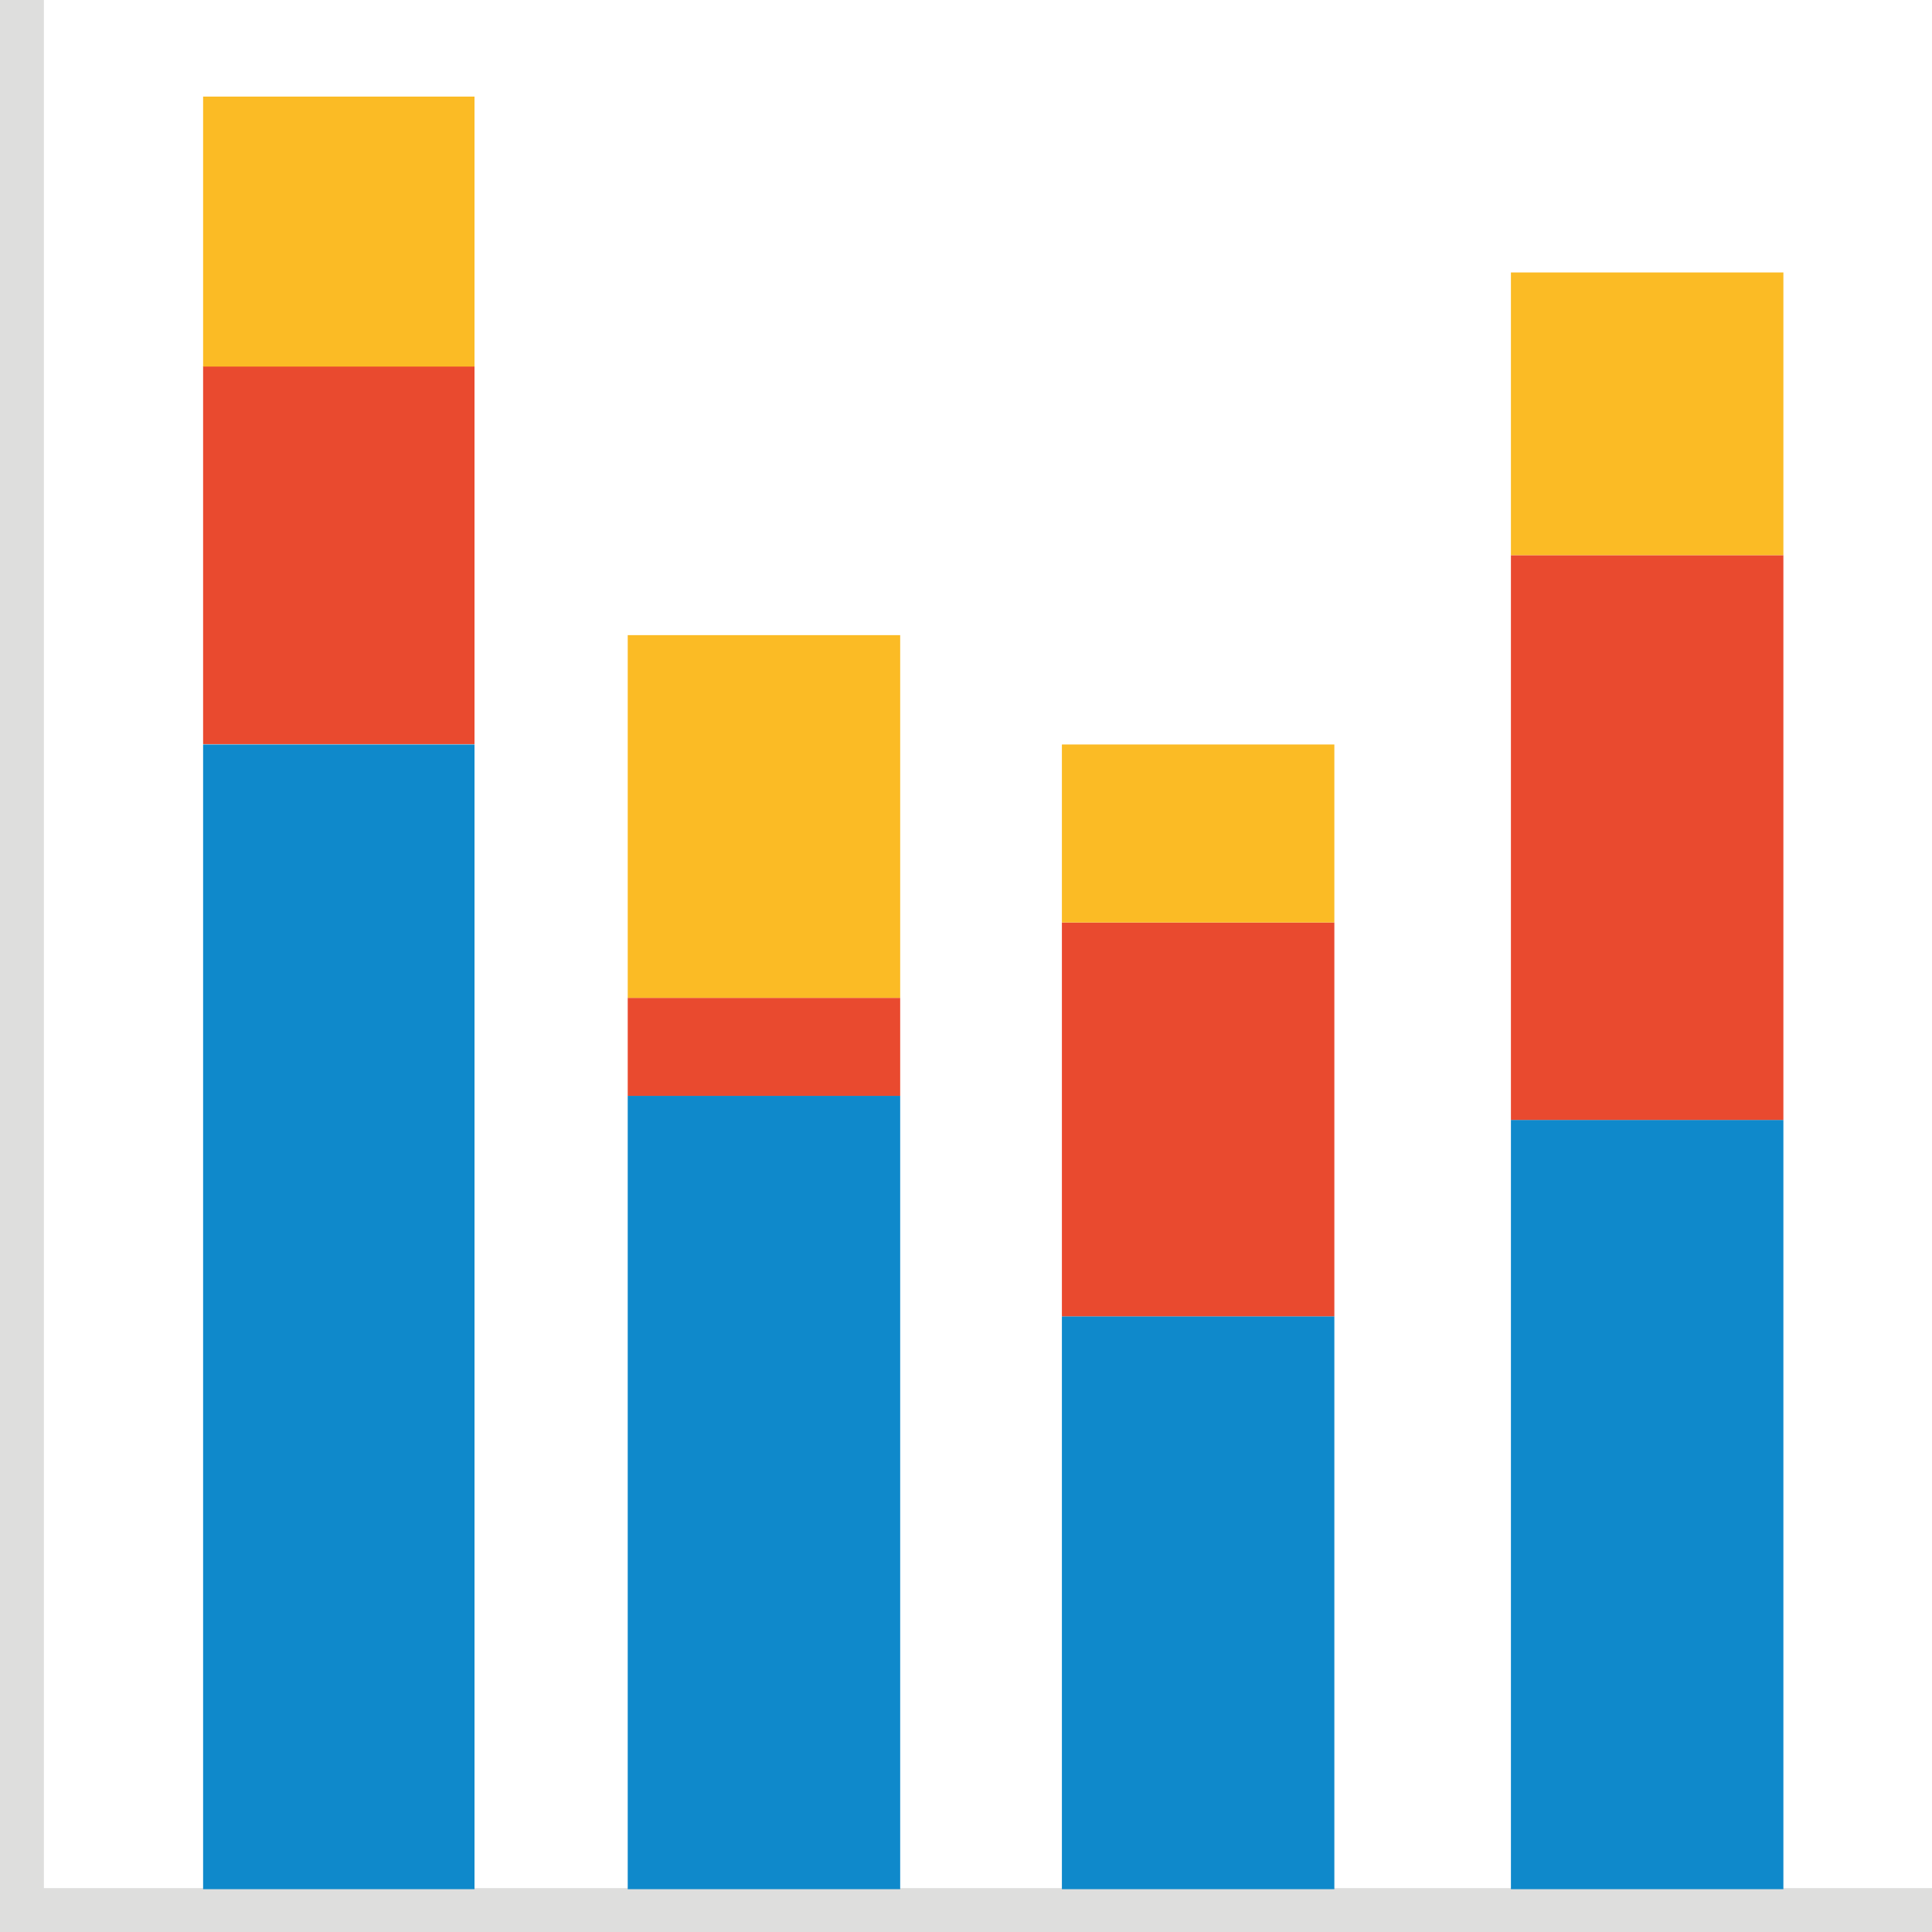
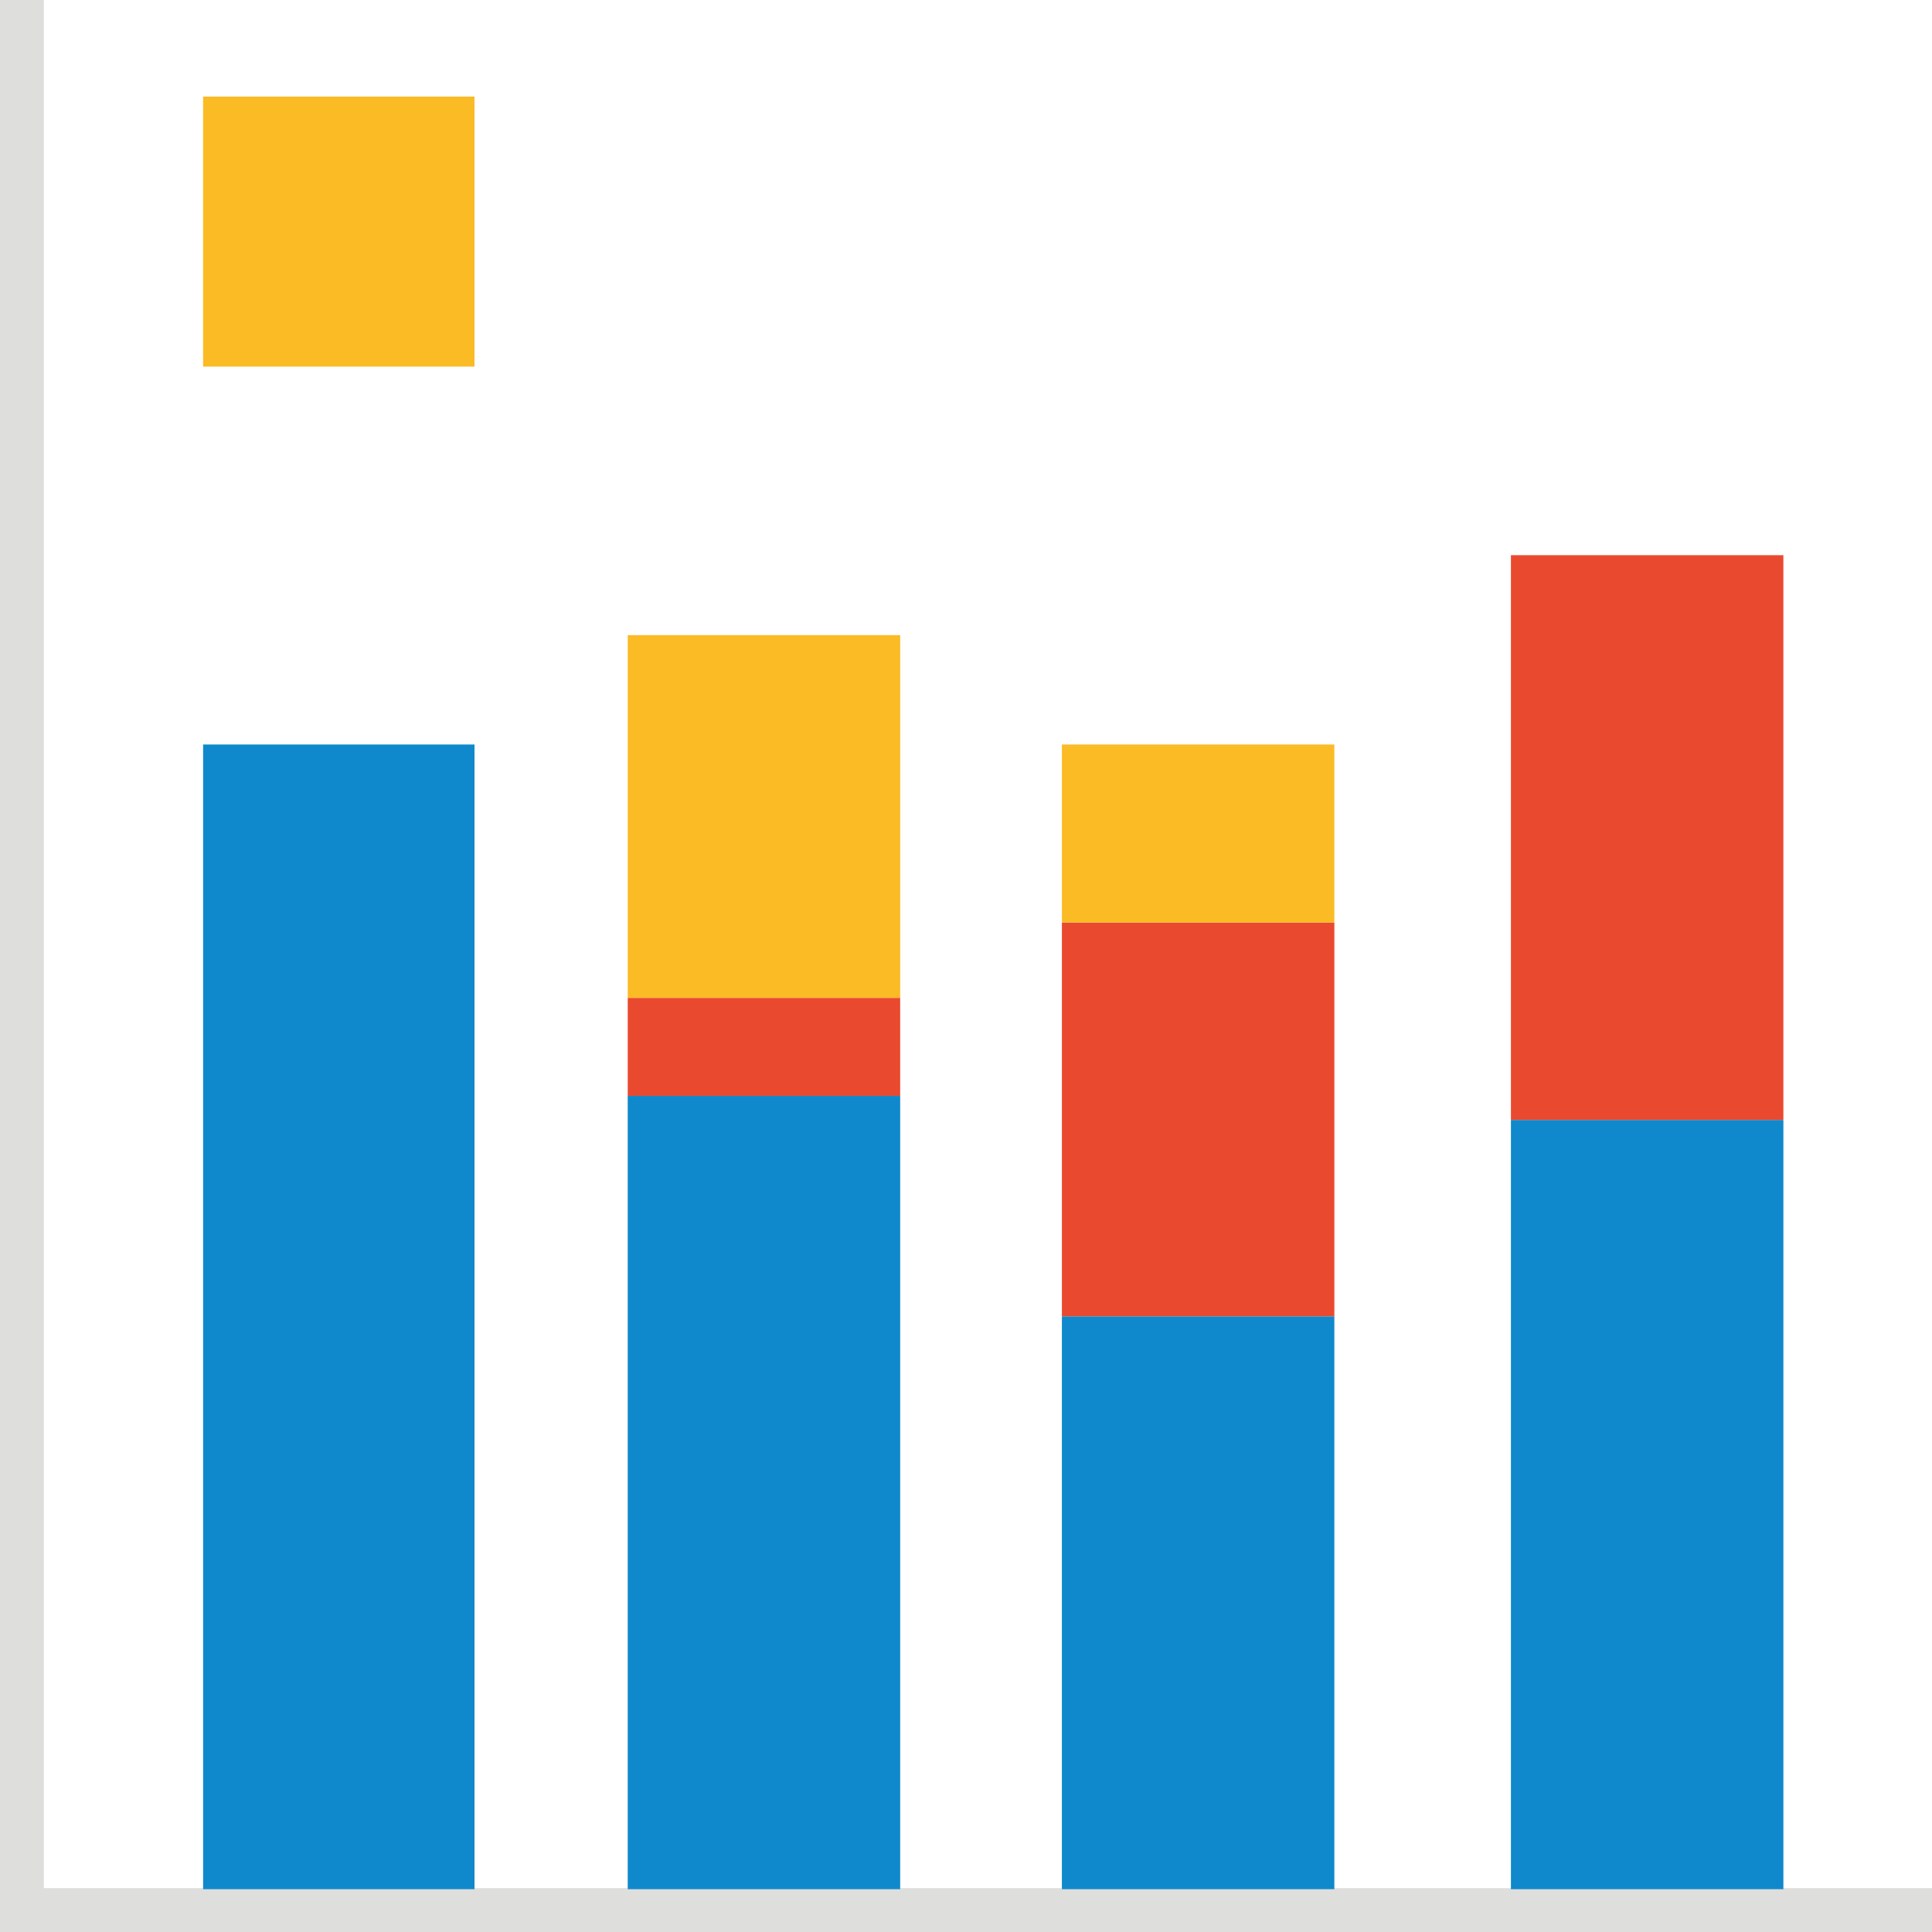
<svg xmlns="http://www.w3.org/2000/svg" viewBox="0 0 54.6 54.61">
  <title>i-nostri-risultati</title>
  <g data-name="Livello 2">
    <g data-name="Livello 1">
      <path fill="#dededd" fill-rule="evenodd" d="M0 0h1.24v53.36H54.6v1.24H0V0z" />
      <path fill="#0f89cb" d="M5.74 21.04h7.67v32.35H5.74zM17.74 30.97h7.7v22.42h-7.7zM30.01 37.2h7.7v16.19h-7.7zM42.7 31.65h7.7v21.74h-7.7z" />
-       <path fill="#e94a2f" d="M5.74 10.35h7.67v10.68H5.74z" />
      <path fill="#fbbb25" d="M5.74 2.73h7.67v7.63H5.74z" />
      <path fill="#e94a2f" d="M17.74 28.2h7.7v2.77h-7.7z" />
      <path fill="#fbbb25" d="M17.74 17.95h7.7V28.2h-7.7z" />
      <path fill="#e94a2f" d="M30.01 26.07h7.7V37.2h-7.7z" />
      <path fill="#fbbb25" d="M30.01 21.04h7.7v5.03h-7.7z" />
      <path fill="#e94a2f" d="M42.7 15.69h7.7v15.96h-7.7z" />
-       <path fill="#fbbb25" d="M42.7 7.7h7.7v7.99h-7.7z" />
    </g>
  </g>
</svg>